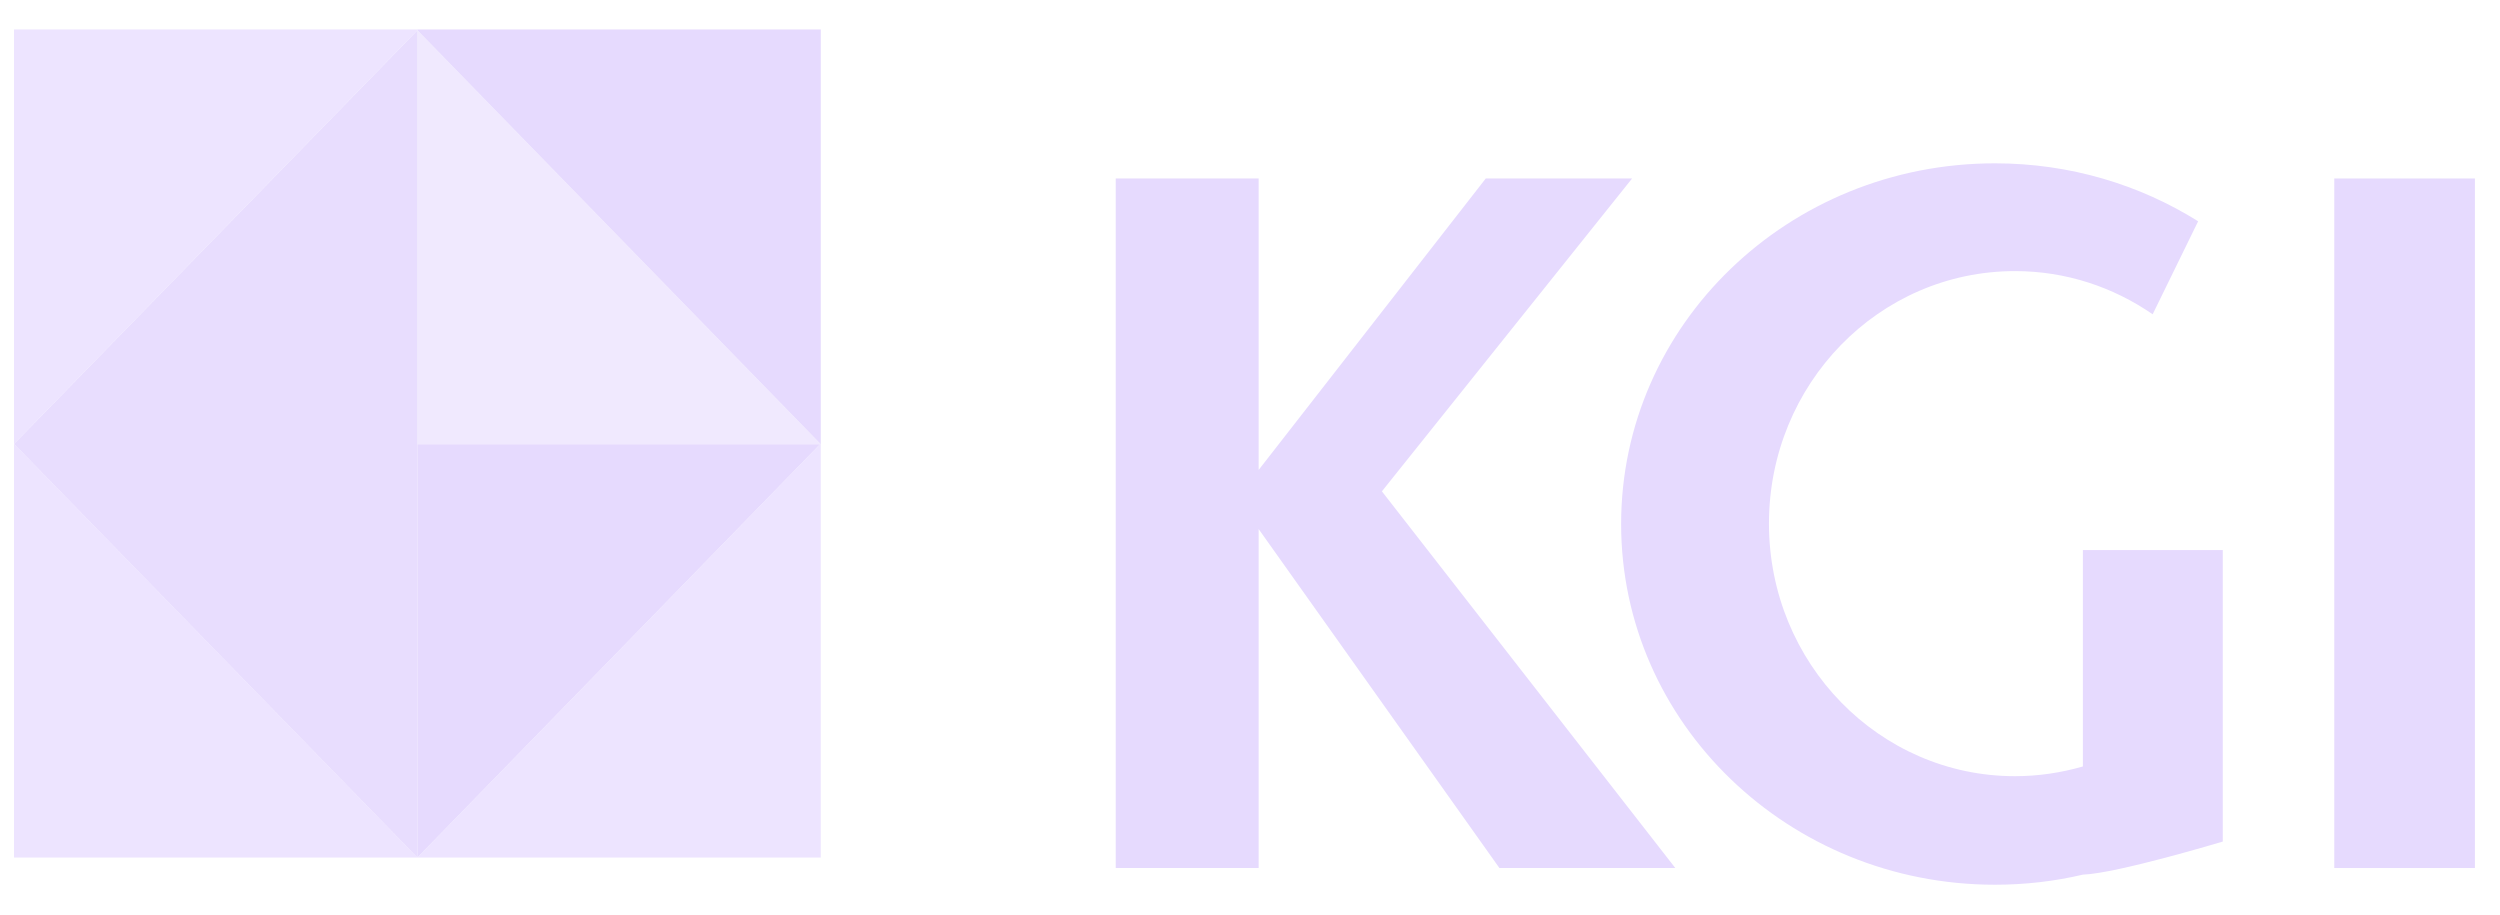
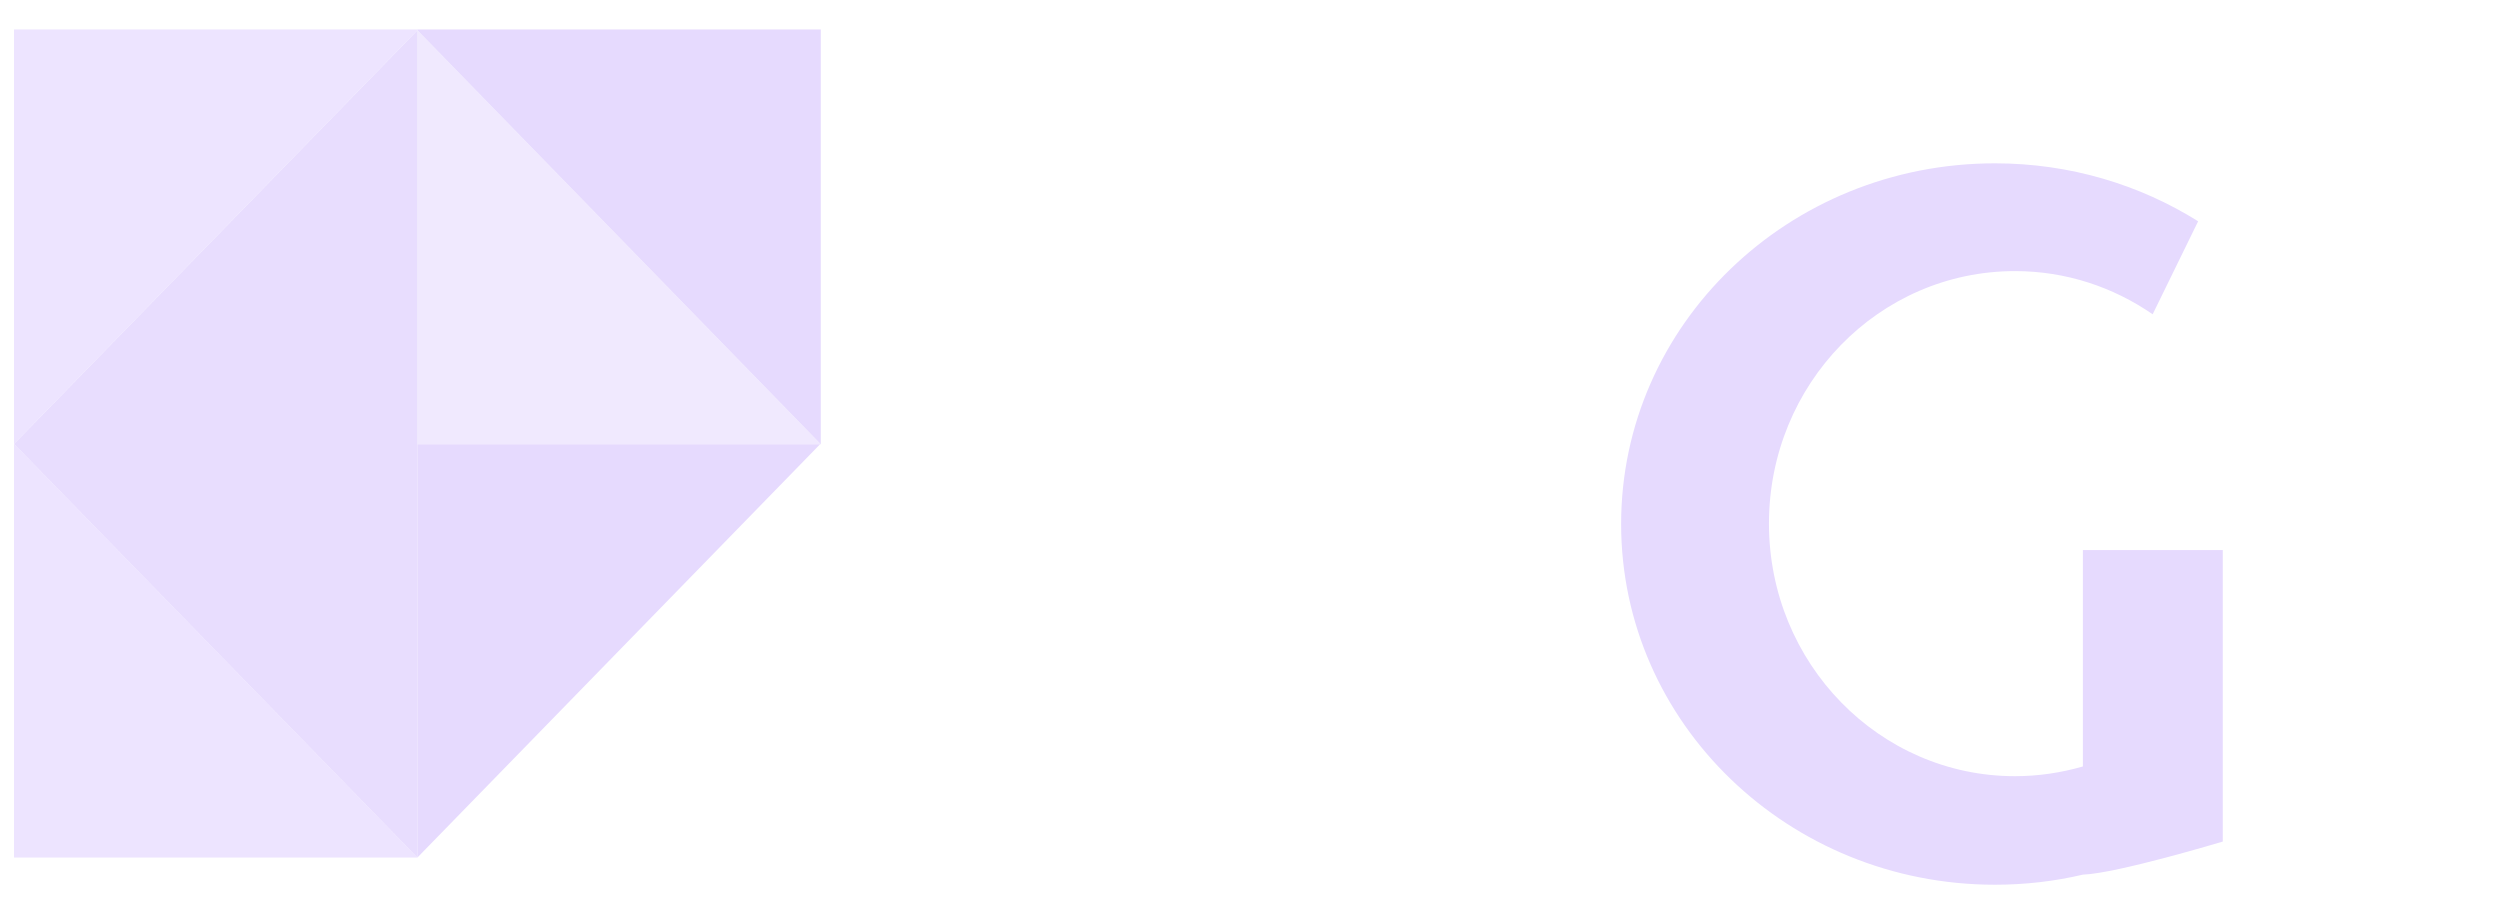
<svg xmlns="http://www.w3.org/2000/svg" width="82" height="30" viewBox="0 0 82 30" fill="none">
  <g clip-path="url(#clip0_101_32861)">
-     <path d="M76.564 5.854V12.236V22.166V28.471H81.177V5.854H76.564Z" fill="#E6DAFE" />
    <path d="M68.319 25.14C67.61 25.344 66.864 25.459 66.093 25.459C61.641 25.459 58.022 21.757 58.022 17.175C58.022 12.593 61.629 8.892 66.093 8.892C67.76 8.892 69.314 9.415 70.607 10.309L72.099 7.258C70.184 6.059 67.896 5.357 65.434 5.357C58.657 5.357 53.173 10.653 53.173 17.188C53.173 23.723 58.669 29.019 65.434 29.019C66.428 29.019 67.399 28.905 68.319 28.688C69.438 28.649 72.907 27.603 72.907 27.603V18.043H68.319V25.14Z" fill="#E6DAFE" />
-     <path d="M53.533 5.854H48.733L41.284 15.414V5.854H36.596V28.471H41.284V17.354L49.181 28.471H54.95L45.326 16.116L53.533 5.854Z" fill="#E6DAFE" />
    <path d="M26.91 14.56L26.898 14.573H13.691V0.993L26.91 14.56Z" fill="#E6DAFE" fill-opacity="0.6" />
    <path d="M13.691 14.574V28.129L0.46 14.561L13.691 0.994V14.574Z" fill="#E6DAFE" fill-opacity="0.9" />
    <path d="M26.898 14.572L13.691 28.127V14.572H26.898Z" fill="#E6DAFE" />
    <path d="M13.691 0.967V0.993L0.46 14.56V0.967H13.691Z" fill="#E6DAFE" fill-opacity="0.75" />
    <path d="M13.691 28.127H0.46V14.559L13.691 28.127Z" fill="#E6DAFE" fill-opacity="0.75" />
-     <path d="M26.922 14.572V28.127H13.691L26.898 14.572H26.922Z" fill="#E6DAFE" fill-opacity="0.75" />
    <path d="M26.922 0.967V14.572H26.898L26.91 14.56L13.691 0.993V0.967H26.922Z" fill="#E6DAFE" />
  </g>
  <defs>
    <clipPath id="clip0_101_32861">
      <rect width="81.08" height="28.066" fill="white" transform="translate(0.46 0.967)" />
    </clipPath>
  </defs>
</svg>